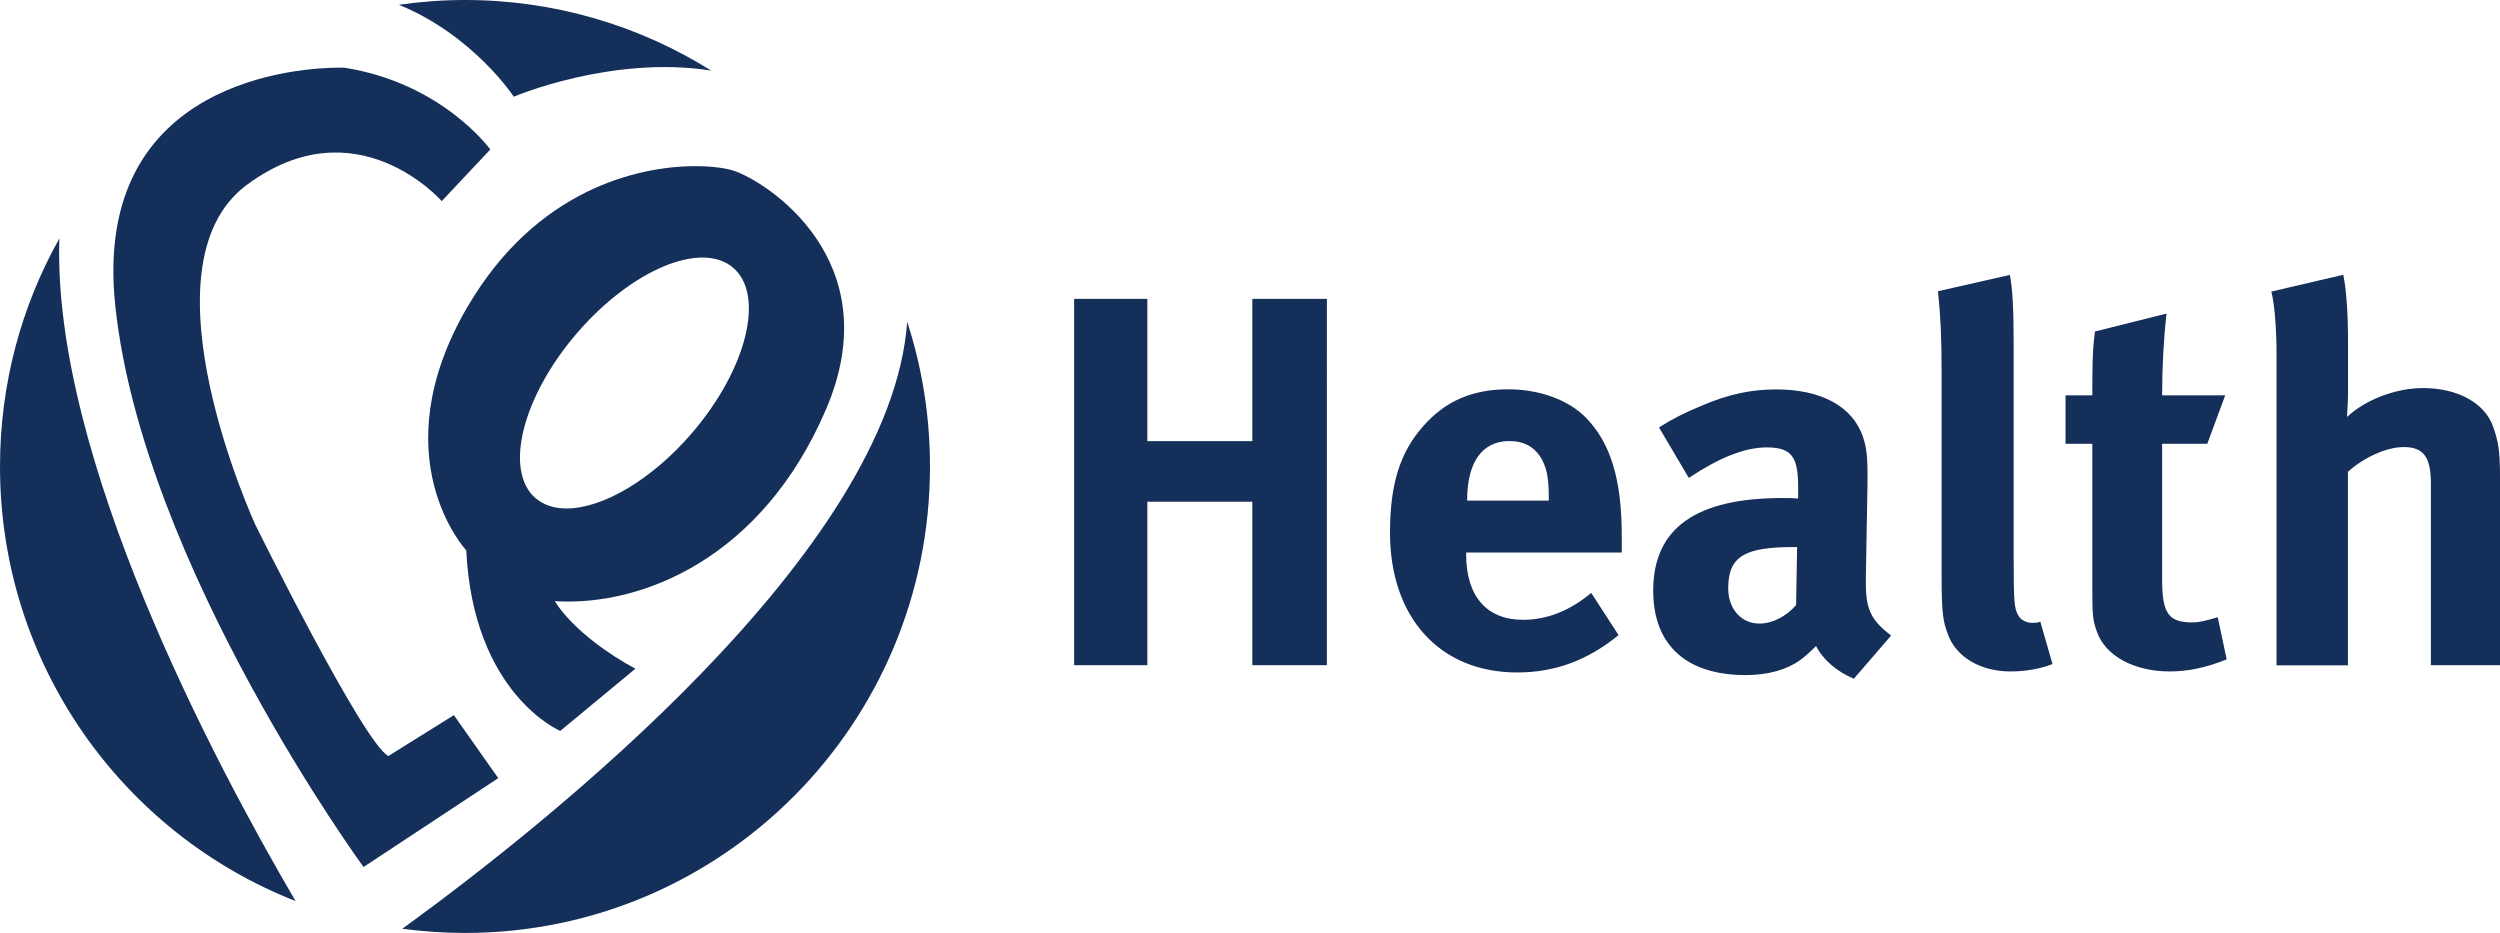
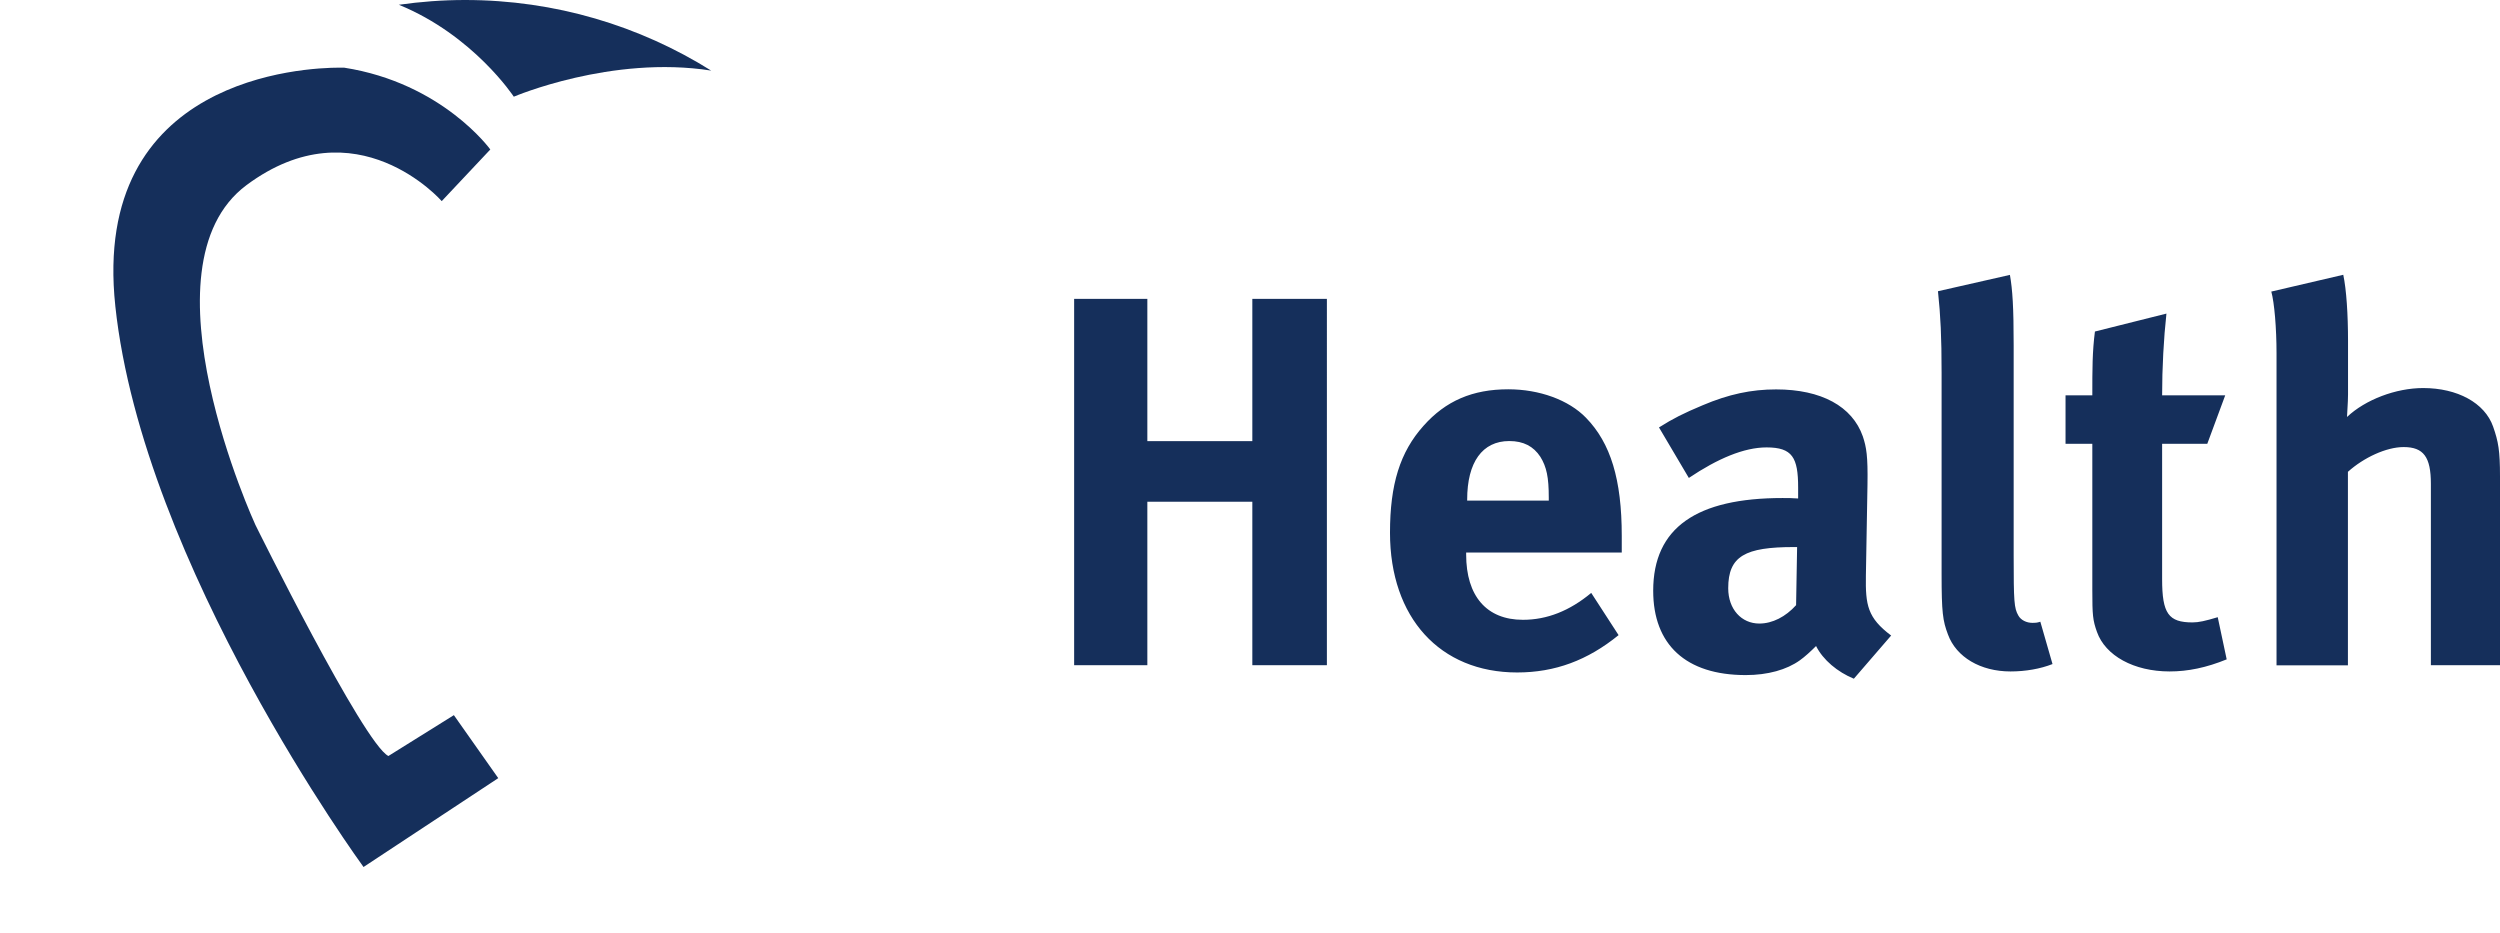
<svg xmlns="http://www.w3.org/2000/svg" id="Layer_2" viewBox="0 0 220.27 82.2">
  <defs>
    <style>.cls-1{fill:#152f5b;}</style>
  </defs>
  <g id="Layer_1-2">
    <g>
-       <path class="cls-1" d="m35.45,81.83c1.81.24,3.65.37,5.52.37,22.63,0,40.97-18.4,40.97-41.09,0-4.46-.7-8.74-2.01-12.76-1.43,20.19-31.75,44.24-44.48,53.48" />
      <path class="cls-1" d="m40.97,0c-1.98,0-3.93.15-5.83.42,6.57,2.68,10.13,8.1,10.13,8.1,0,0,8.61-3.68,17.39-2.3-6.29-3.94-13.73-6.22-21.69-6.22" />
-       <path class="cls-1" d="m0,41.11c0,17.41,10.79,32.3,26.04,38.28-7.1-12.12-21.45-39.11-20.81-58.38C1.9,26.94,0,33.8,0,41.11" />
      <path class="cls-1" d="m10.16,26.97c2.44,22.85,21.87,49.42,21.87,49.42l11.87-7.83-3.91-5.55-5.77,3.6c-2.19-1.1-11.72-20.37-11.72-20.37,0,0-10.46-22.72-.78-29.93,9.68-7.2,17.2,1.41,17.2,1.41l4.28-4.55s-4.22-5.86-12.89-7.21h-.4c-3,0-21.91.8-19.75,21" />
-       <path class="cls-1" d="m47.19,43.9c-2.81-2.43-1.18-8.93,3.63-14.53,4.82-5.61,10.99-8.19,13.79-5.77,2.8,2.42,1.18,8.93-3.63,14.54-3.58,4.17-7.92,6.66-11.06,6.66-1.07,0-2.01-.29-2.73-.91m-5.96-16.93c-7.8,13.31-.15,21.53-.15,21.53.62,12.69,8.28,15.91,8.28,15.91l6.62-5.48c-5.46-2.98-7.09-5.95-7.09-5.95,7.65.47,18.27-3.76,23.9-16.93,5.62-13.16-5.31-20.06-8.12-20.99-.65-.22-1.85-.41-3.41-.41-5.1,0-14.03,2.1-20.03,12.33" />
      <path class="cls-1" d="m220.27,58.61v-16.62c0-2.28-.14-3.07-.61-4.41-.74-2.09-3.15-3.39-6.16-3.39-2.4,0-5.09,1.02-6.71,2.55,0-.27.09-1.25.09-1.99v-4.73c0-2.28-.14-4.51-.42-5.81l-6.34,1.48c.27.98.46,3.21.46,5.44v27.49h6.29v-17.05c1.39-1.25,3.38-2.18,4.91-2.18,1.76,0,2.4.88,2.4,3.24v15.98h6.07Zm-24.08-.51l-.79-3.72c-1.1.33-1.67.46-2.22.46-2.12,0-2.68-.78-2.68-3.81v-11.93h3.98l1.58-4.27h-5.56c0-2.41.14-5.01.38-7.2l-6.3,1.58c-.23,1.77-.23,3.3-.23,5.62h-2.36v4.27h2.36v12.91c0,2.18.04,2.64.41,3.67.74,2.09,3.25,3.48,6.4,3.48,1.61,0,3.23-.33,5.04-1.07m-15.36.41l-1.07-3.72c-.32.1-.46.1-.69.1-.51,0-1.02-.23-1.25-.65-.37-.65-.41-1.21-.41-5.29v-18.54c0-3.34-.1-4.87-.33-6.18l-6.34,1.44c.23,2.14.32,4.05.32,7.16v17.74c0,3.39.1,4.13.56,5.34.73,2,2.87,3.26,5.51,3.26,1.33,0,2.63-.23,3.7-.65m-22.5-10.31l-.09,5.12c-.92,1.02-2.08,1.62-3.24,1.62-1.57,0-2.74-1.26-2.74-3.11,0-2.84,1.49-3.63,5.79-3.63h.27Zm8.29,7.8c-2.09-1.57-2.27-2.68-2.23-5.29l.14-7.99c.04-2.55-.09-3.3-.41-4.27-.93-2.65-3.66-4.14-7.64-4.14-2.18,0-4.17.42-6.48,1.4-1.67.7-2.59,1.16-3.84,1.95l2.63,4.45c2.55-1.71,4.86-2.69,6.85-2.69,2.27,0,2.78.89,2.78,3.53v.97c-.51-.04-.93-.04-1.38-.04-7.55,0-11.39,2.6-11.39,8.17,0,4.74,2.87,7.43,8.15,7.43,1.95,0,3.61-.47,4.77-1.3.45-.32.96-.79,1.43-1.26.61,1.22,1.89,2.29,3.33,2.88l3.29-3.81Zm-30.18-11.89h-7.18v-.09c0-3.3,1.34-5.16,3.71-5.16,1.25,0,2.13.46,2.74,1.39.55.89.74,1.81.74,3.58v.28Zm6.44,4.55v-1.45c0-4.97-.98-8.17-3.15-10.4-1.53-1.58-4.12-2.51-6.85-2.51-3.15,0-5.51,1.02-7.46,3.21-2.08,2.32-2.96,5.16-2.96,9.43,0,7.48,4.4,12.31,11.2,12.31,3.34,0,6.21-1.07,8.94-3.29l-2.41-3.72c-1.9,1.58-3.89,2.37-6.02,2.37-3.2,0-5-2.09-5-5.75v-.18h13.71Zm-25.98,9.94V26.33h-6.57v12.54h-9.25v-12.54h-6.45v32.28h6.45v-14.4h9.25v14.4h6.57Z" />
    </g>
  </g>
</svg>